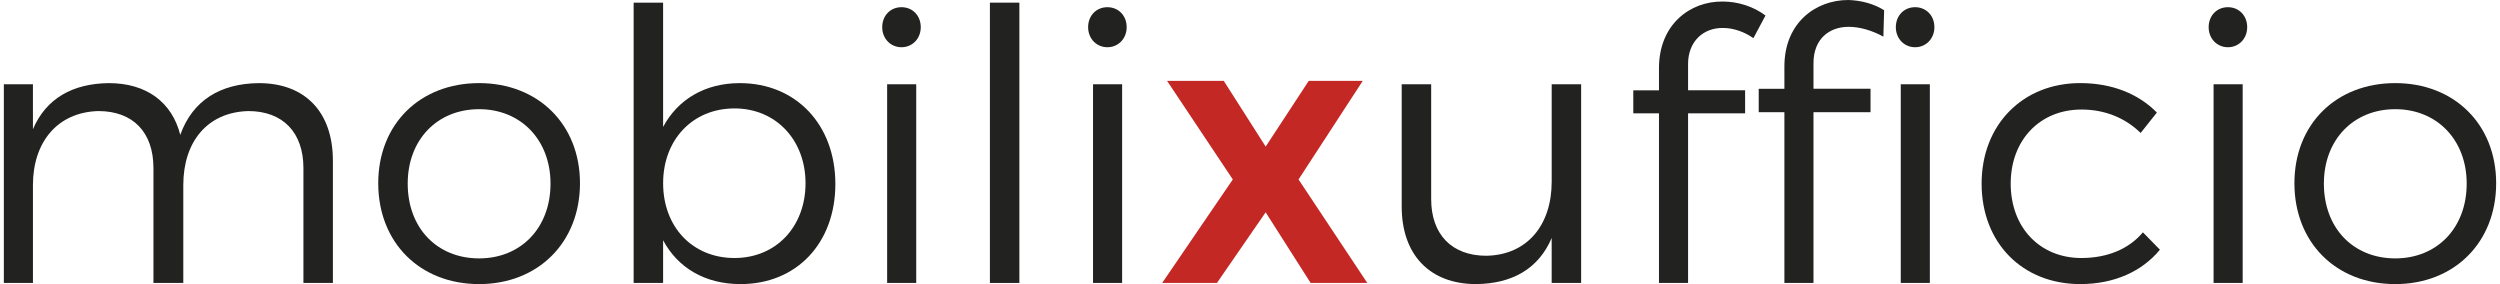
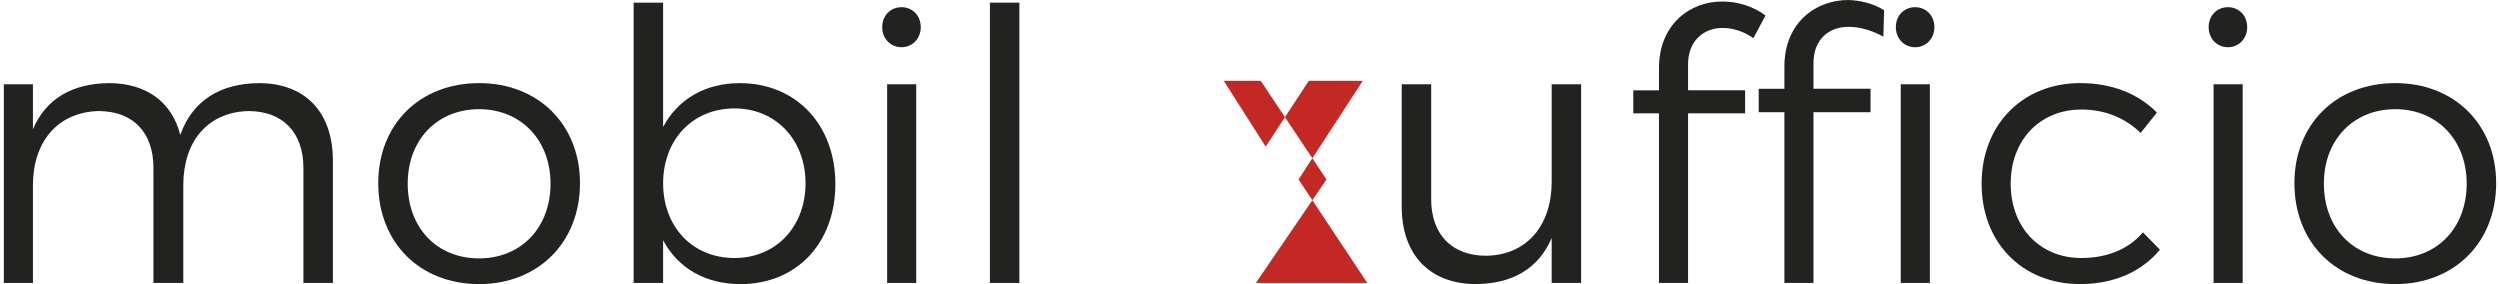
<svg xmlns="http://www.w3.org/2000/svg" id="Livello_1" data-name="Livello 1" version="1.1" viewBox="0 0 132 15">
  <path d="M17.577,8.477v6.462h-1.556v-6.063c0-1.895-1.096-3.012-2.912-3.012-2.174.06-3.431,1.635-3.431,3.909v5.166h-1.576v-6.063c0-1.895-1.077-3.012-2.912-3.012-2.154.06-3.451,1.635-3.451,3.909v5.166H.203V4.448h1.536v2.374c.698-1.635,2.114-2.414,4.009-2.433,1.975,0,3.331.997,3.77,2.732.658-1.835,2.134-2.713,4.148-2.732,2.453,0,3.91,1.536,3.91,4.089Z" style="fill: #222221; stroke-width: 0px;" />
  <path d="M30.623,9.674c0,3.131-2.214,5.326-5.326,5.326-3.131,0-5.326-2.194-5.326-5.326,0-3.111,2.194-5.286,5.326-5.286,3.111,0,5.326,2.174,5.326,5.286ZM21.527,9.694c0,2.354,1.556,3.949,3.77,3.949,2.194,0,3.77-1.595,3.77-3.949,0-2.314-1.576-3.929-3.77-3.929-2.214,0-3.77,1.615-3.77,3.929Z" style="fill: #222221; stroke-width: 0px;" />
  <path d="M44.107,9.714c0,3.112-2.034,5.286-5.006,5.286-1.875,0-3.311-.858-4.089-2.314v2.254h-1.556V.14h1.556v6.562c.778-1.456,2.214-2.313,4.048-2.313,2.972,0,5.047,2.194,5.047,5.325ZM42.532,9.674c0-2.274-1.556-3.949-3.75-3.949-2.214,0-3.769,1.655-3.769,3.949,0,2.313,1.556,3.949,3.769,3.949,2.194,0,3.75-1.655,3.75-3.949Z" style="fill: #222221; stroke-width: 0px;" />
  <path d="M48.616,1.437c0,.598-.438,1.057-1.017,1.057s-1.018-.459-1.018-1.057c0-.619.439-1.057,1.018-1.057s1.017.438,1.017,1.057ZM48.377,4.448v10.492h-1.536V4.448h1.536Z" style="fill: #222221; stroke-width: 0px;" />
  <path d="M53.823.14v14.8h-1.556V.14h1.556Z" style="fill: #222221; stroke-width: 0px;" />
-   <path d="M59.488,1.437c0,.598-.439,1.057-1.018,1.057s-1.017-.459-1.017-1.057c0-.619.438-1.057,1.017-1.057s1.018.438,1.018,1.057ZM59.248,4.448v10.492h-1.536V4.448h1.536Z" style="fill: #222221; stroke-width: 0px;" />
-   <path d="M64.614,4.269l2.214,3.471,2.274-3.471h2.852l-3.391,5.206,3.63,5.465h-2.992l-2.374-3.73-2.573,3.73h-2.892l3.73-5.465-3.471-5.206h2.992Z" style="fill: #c32825; stroke-width: 0px;" />
+   <path d="M64.614,4.269l2.214,3.471,2.274-3.471h2.852l-3.391,5.206,3.63,5.465h-2.992h-2.892l3.73-5.465-3.471-5.206h2.992Z" style="fill: #c32825; stroke-width: 0px;" />
  <path d="M83.484,4.448v10.492h-1.556v-2.374c-.698,1.636-2.095,2.414-3.989,2.434-2.453,0-3.929-1.556-3.929-4.089v-6.462h1.556v6.063c0,1.875,1.097,2.992,2.912,2.992,2.174-.04,3.451-1.635,3.451-3.909v-5.146h1.556Z" style="fill: #222221; stroke-width: 0px;" />
  <path d="M89.13,3.391v1.376h3.012v1.216h-3.012v8.956h-1.536V5.984h-1.356v-1.216h1.356v-1.177c0-2.274,1.615-3.53,3.37-3.51.798,0,1.616.259,2.254.738l-.638,1.197c-.479-.339-1.057-.539-1.596-.539-1.017-.019-1.855.678-1.855,1.915ZM97.587-0c.678.02,1.356.199,1.895.539l-.04,1.396c-.578-.319-1.236-.519-1.835-.519-1.038,0-1.855.658-1.855,1.914v1.357h3.012v1.236h-3.012v9.015h-1.536V5.924h-1.356v-1.236h1.356v-1.177C94.216,1.197,95.871-0,97.587-0ZM100.1,1.437c0-.619.439-1.057,1.018-1.057s1.018.438,1.018,1.057c0,.598-.439,1.057-1.018,1.057s-1.018-.459-1.018-1.057ZM100.36,4.448h1.536v10.492h-1.536V4.448Z" style="fill: #222221; stroke-width: 0px;" />
  <path d="M109.895,5.784c-2.174,0-3.73,1.596-3.73,3.91,0,2.334,1.556,3.929,3.73,3.929,1.376,0,2.514-.479,3.251-1.357l.898.918c-.938,1.137-2.394,1.815-4.209,1.815-3.052,0-5.206-2.174-5.206-5.306,0-3.112,2.174-5.306,5.206-5.306,1.695,0,3.091.578,4.048,1.556l-.857,1.077c-.798-.778-1.855-1.237-3.131-1.237Z" style="fill: #222221; stroke-width: 0px;" />
  <path d="M118.652,1.437c0,.598-.438,1.057-1.017,1.057s-1.018-.459-1.018-1.057c0-.619.439-1.057,1.018-1.057s1.017.438,1.017,1.057ZM118.413,4.448v10.492h-1.536V4.448h1.536Z" style="fill: #222221; stroke-width: 0px;" />
  <path d="M131.797,9.674c0,3.131-2.214,5.326-5.326,5.326-3.131,0-5.326-2.194-5.326-5.326,0-3.111,2.194-5.286,5.326-5.286,3.111,0,5.326,2.174,5.326,5.286ZM122.701,9.694c0,2.354,1.556,3.949,3.77,3.949,2.194,0,3.77-1.595,3.77-3.949,0-2.314-1.576-3.929-3.77-3.929-2.214,0-3.77,1.615-3.77,3.929Z" style="fill: #222221; stroke-width: 0px;" />
</svg>